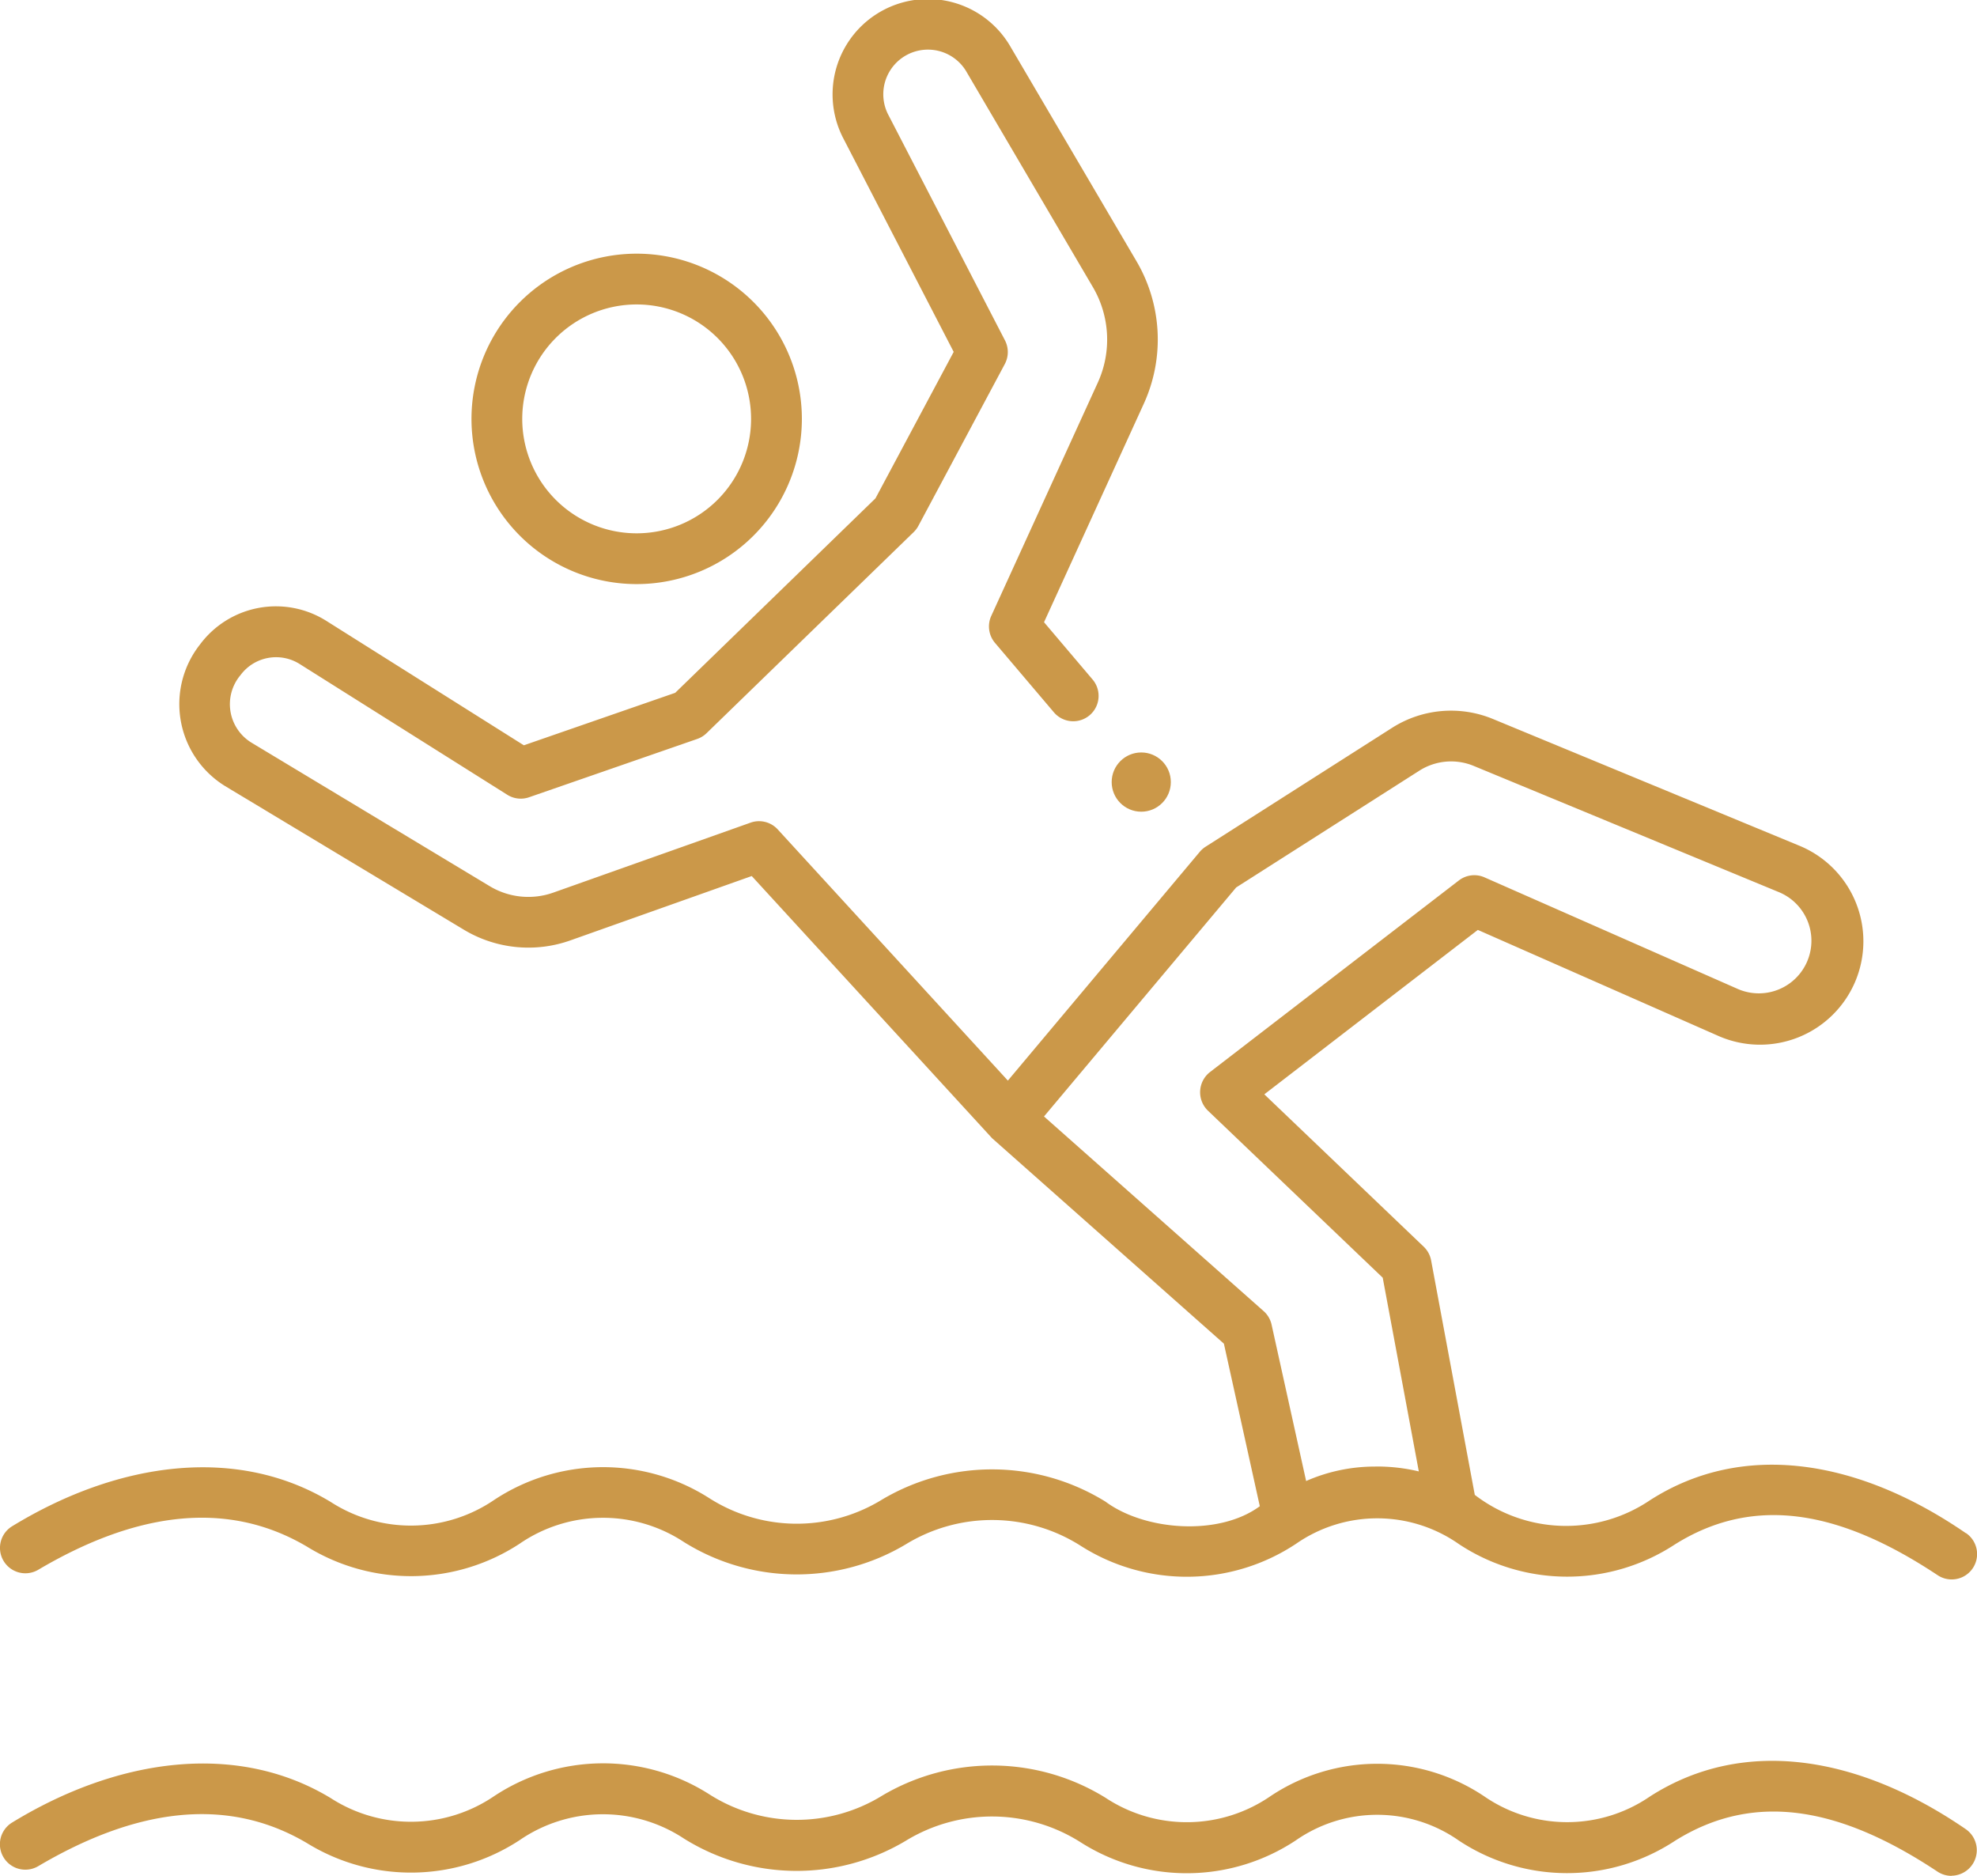
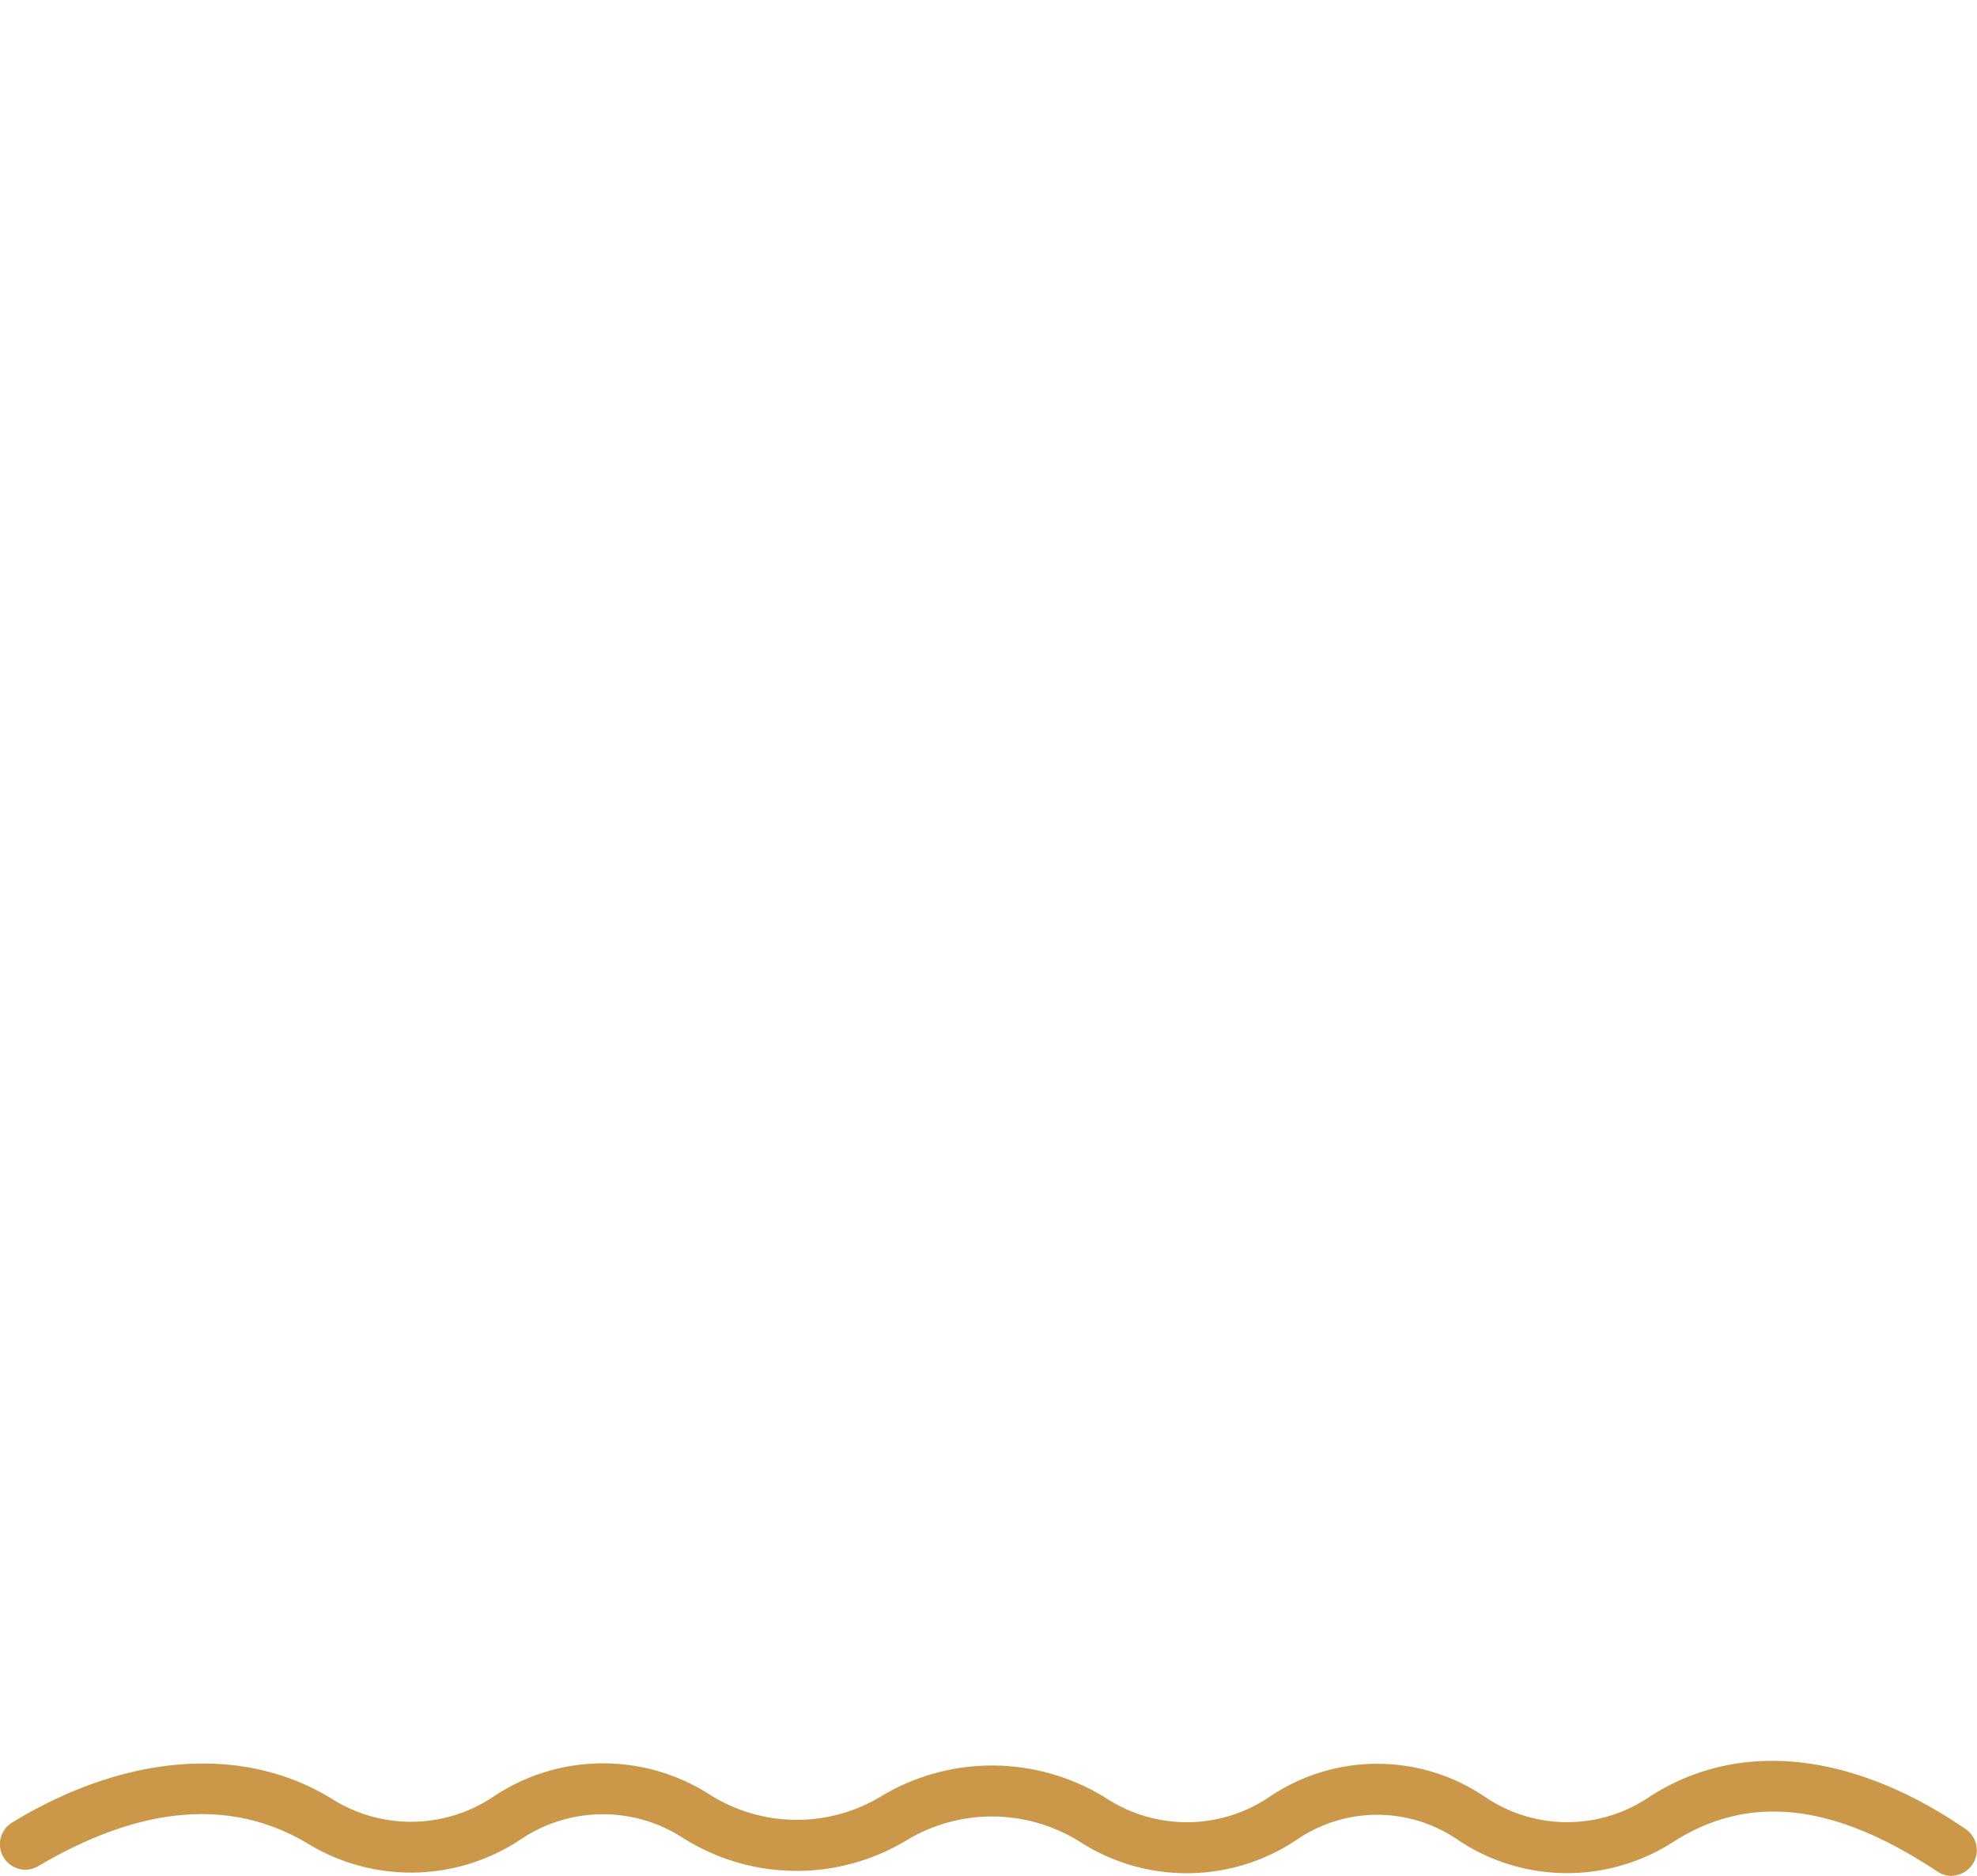
<svg xmlns="http://www.w3.org/2000/svg" width="94.655" height="89.802" viewBox="0 0 94.655 89.802">
  <g id="falling" transform="translate(-0.001 -11.999)">
    <path id="Path_24576" data-name="Path 24576" d="M93.441,434.307a1.206,1.206,0,0,1-.673-.2c-4.479-2.972-8.657-3.949-12.6-1.459a9.394,9.394,0,0,1-10.318-.028,6.81,6.81,0,0,0-7.794-.02,9.454,9.454,0,0,1-10.3.111,7.911,7.911,0,0,0-8.394-.079,10.185,10.185,0,0,1-10.613-.108,7.043,7.043,0,0,0-7.872.076,9.486,9.486,0,0,1-10.169.146c-3.955-2.347-8.374-1.561-12.88,1.1A1.215,1.215,0,0,1,.6,431.744c5.091-3.107,10.781-3.856,15.235-1.159a7.08,7.08,0,0,0,7.834-.1,9.454,9.454,0,0,1,10.262-.1,7.79,7.79,0,0,0,8.316.077,10.322,10.322,0,0,1,10.682.106,7.062,7.062,0,0,0,7.9-.075,9.2,9.2,0,0,1,10.234.008,7,7,0,0,0,7.928.011c4.5-2.894,10.027-1.944,15.131,1.563a1.223,1.223,0,0,1-.675,2.226Z" transform="translate(0 -332.507)" fill="#cb9849" />
-     <path id="Path_24577" data-name="Path 24577" d="M119.622,87.861a7.909,7.909,0,1,1,7.9-7.909A7.911,7.911,0,0,1,119.622,87.861Zm0-13.387a5.478,5.478,0,1,0,5.468,5.478,5.479,5.479,0,0,0-5.468-5.478Z" transform="translate(-89.129 -47.9)" fill="#cb9849" />
-     <ellipse id="Ellipse_170" data-name="Ellipse 170" cx="1.416" cy="1.418" rx="1.416" ry="1.418" transform="translate(53.226 48.021)" fill="#cb9849" />
-     <path id="Path_24578" data-name="Path 24578" d="M94.117,85.391c-5.1-3.507-10.639-4.456-15.131-1.563a7.174,7.174,0,0,1-8.374-.266L68.521,72.337a1.216,1.216,0,0,0-.355-.656l-7.631-7.294,10.223-7.871,11.486,5.062a4.949,4.949,0,1,0,3.875-9.106L71.48,46.418a5.255,5.255,0,0,0-4.829.425l-8.928,5.691a1.213,1.213,0,0,0-.278.244L48.257,63.73,37.238,51.705a1.213,1.213,0,0,0-1.3-.324L26.5,54.728a3.581,3.581,0,0,1-3.055-.308L12.039,47.55a2.159,2.159,0,0,1-.521-3.233,2.121,2.121,0,0,1,2.843-.523l9.928,6.252a1.211,1.211,0,0,0,1.043.12l8.05-2.791a1.213,1.213,0,0,0,.448-.276l9.919-9.629a1.221,1.221,0,0,0,.225-.3l4.136-7.743a1.218,1.218,0,0,0,.008-1.133L42.559,17.546A2.137,2.137,0,0,1,46.3,15.478l6.028,10.267a4.965,4.965,0,0,1,.234,4.572l-5.1,11.166a1.217,1.217,0,0,0,.179,1.293L50.461,46.1a1.214,1.214,0,1,0,1.85-1.574l-2.323-2.74,4.778-10.462a7.4,7.4,0,0,0-.349-6.816L48.388,14.245A4.565,4.565,0,0,0,40.4,18.664l5.263,10.181-3.745,7.011-9.589,9.31-7.246,2.512-9.434-5.942a4.531,4.531,0,0,0-6.073,1.118,4.609,4.609,0,0,0,1.209,6.78L22.2,56.5a6,6,0,0,0,5.116.516l8.678-3.079L47.5,66.487l11.1,9.837,1.719,7.781c-1.958,1.446-5.511,1.174-7.39-.22a10.322,10.322,0,0,0-10.682-.106A7.79,7.79,0,0,1,33.93,83.7a9.452,9.452,0,0,0-10.262.1,7.081,7.081,0,0,1-7.834.1C11.375,81.2,5.695,81.947.6,85.054a1.215,1.215,0,0,0,1.233,2.094c4.5-2.659,8.928-3.445,12.88-1.1A9.486,9.486,0,0,0,24.881,85.9a7.044,7.044,0,0,1,7.872-.076,10.186,10.186,0,0,0,10.613.108,7.908,7.908,0,0,1,8.394.079,9.455,9.455,0,0,0,10.3-.111,6.81,6.81,0,0,1,7.794.02,9.394,9.394,0,0,0,10.318.028c3.947-2.489,8.121-1.513,12.6,1.459a1.215,1.215,0,0,0,1.348-2.022ZM65.848,82.207a8.169,8.169,0,0,0-3.311.692l-1.654-7.486a1.217,1.217,0,0,0-.381-.648L49.987,65.447l9.2-10.963,8.771-5.591a2.829,2.829,0,0,1,2.6-.229l14.639,6.054a2.518,2.518,0,1,1-1.972,4.634L71.077,54a1.211,1.211,0,0,0-1.228.149L57.932,63.323a1.225,1.225,0,0,0-.1,1.843l8.372,8,1.728,9.273a8.584,8.584,0,0,0-2.087-.234Z" transform="translate(-0.001 0)" fill="#cb9849" />
  </g>
</svg>